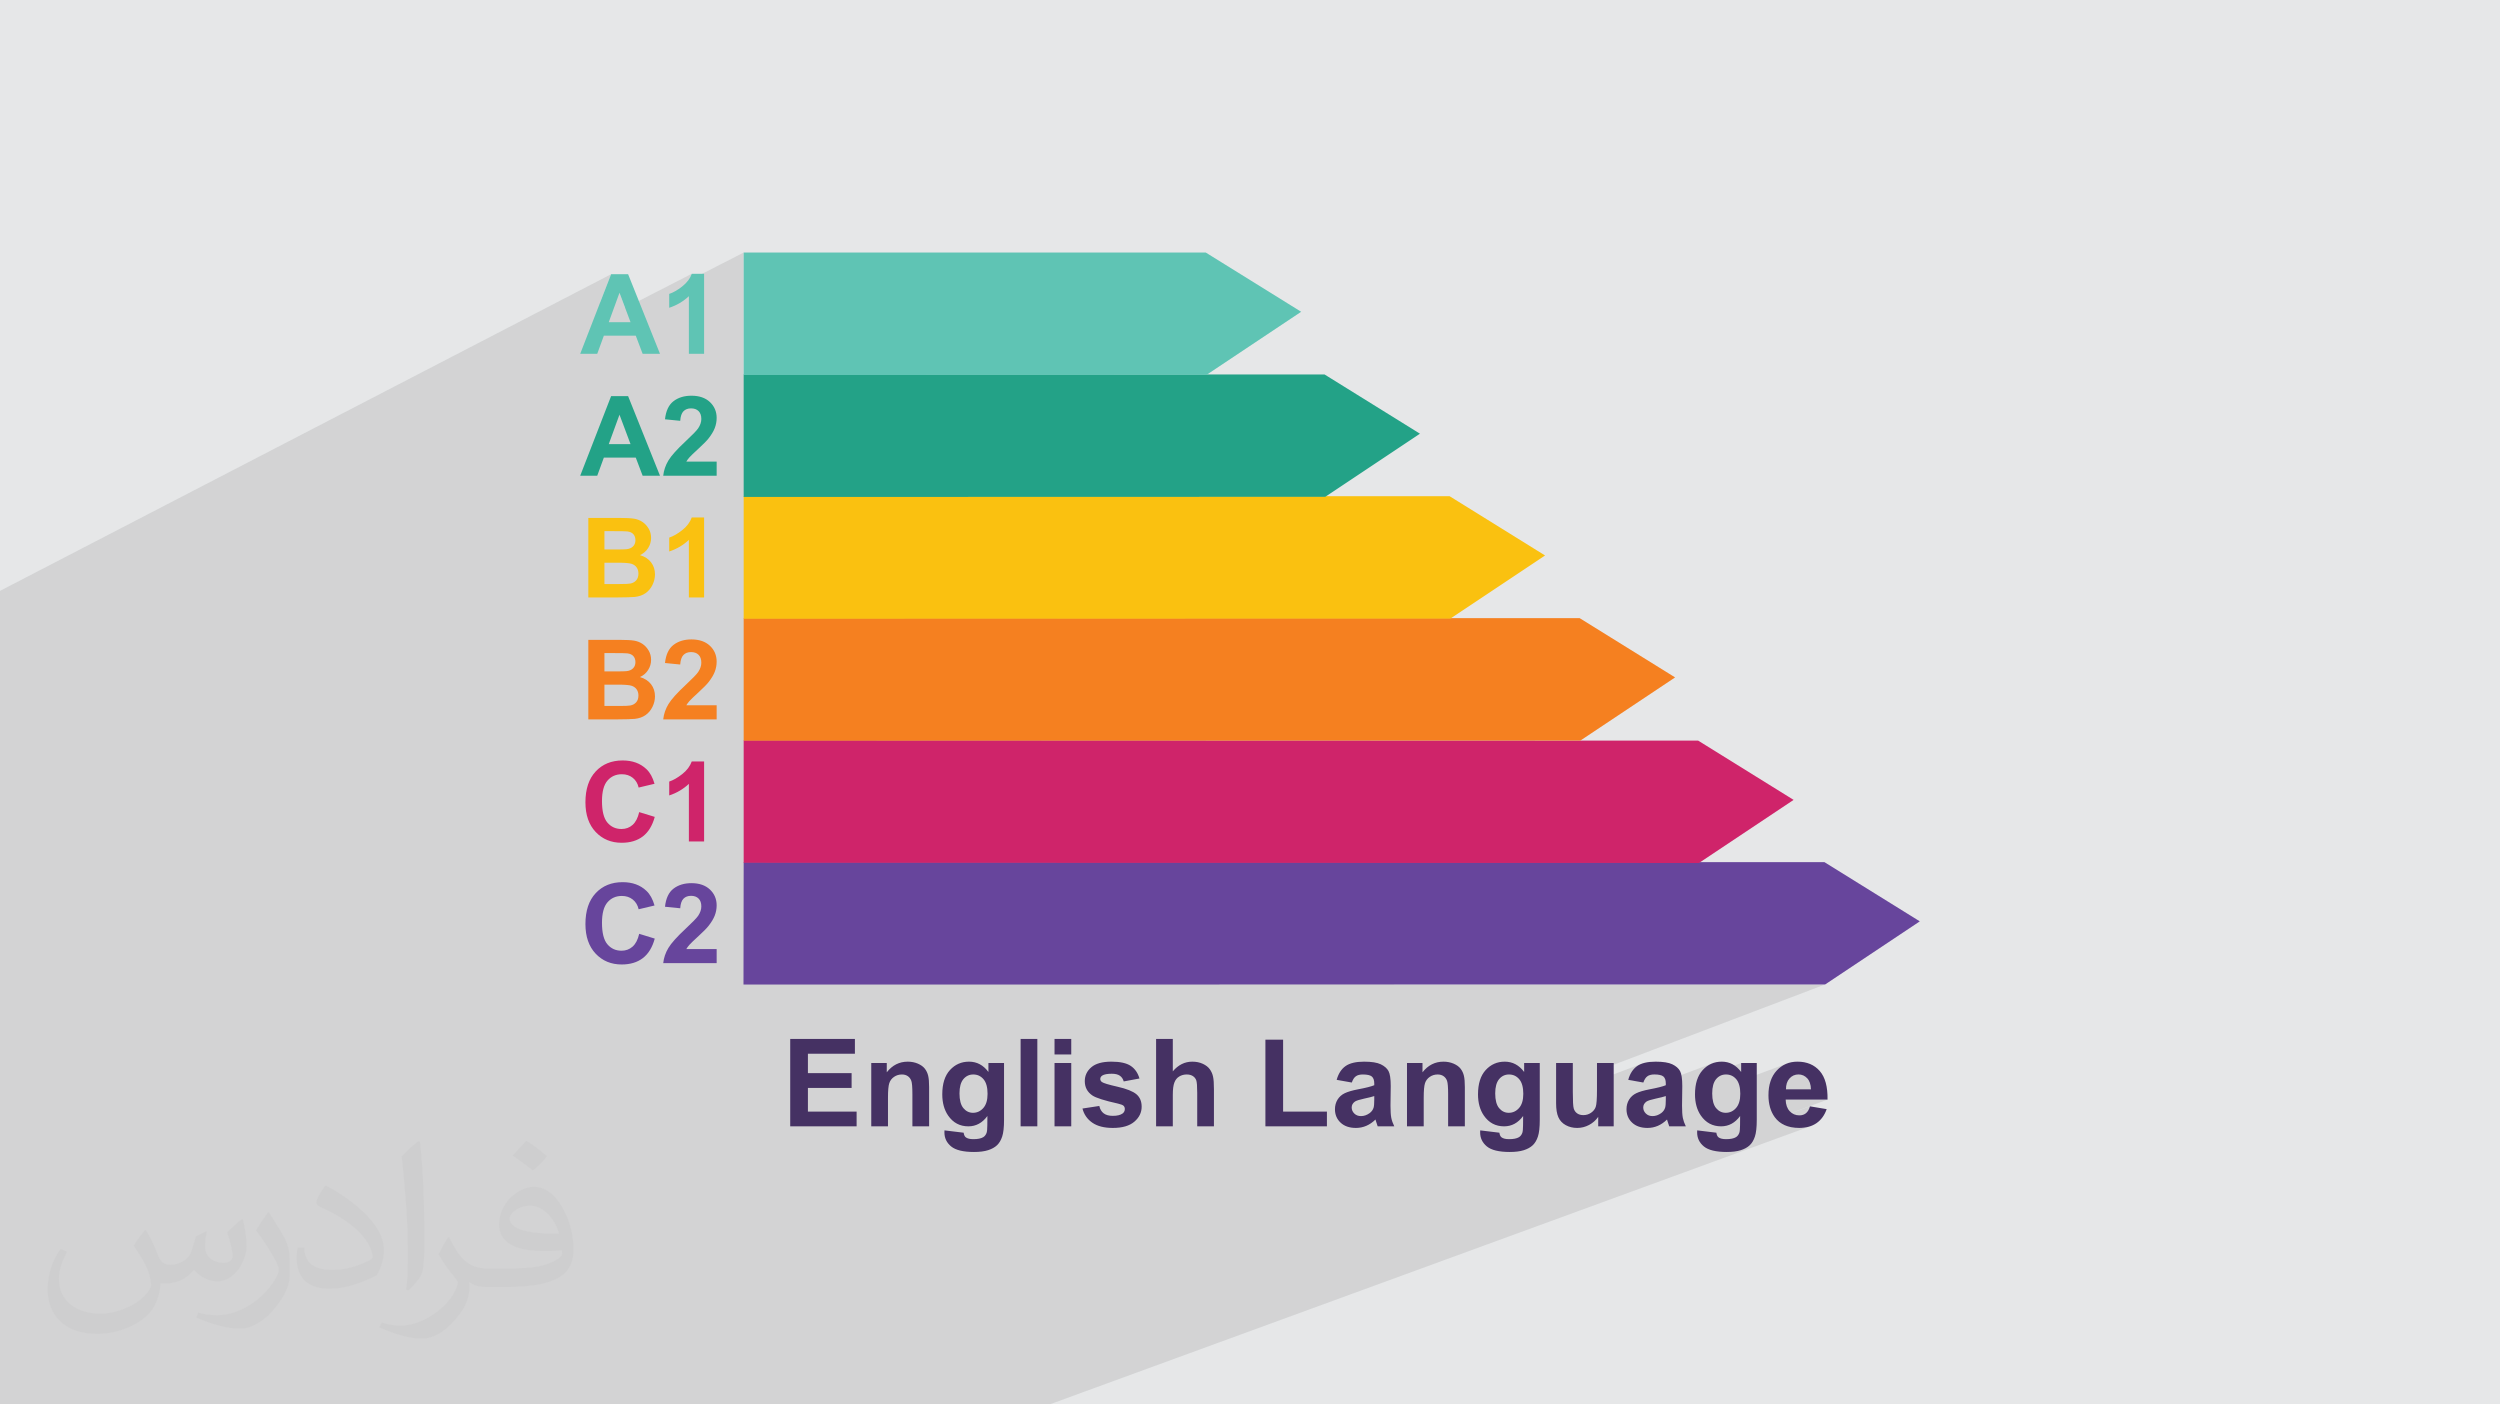
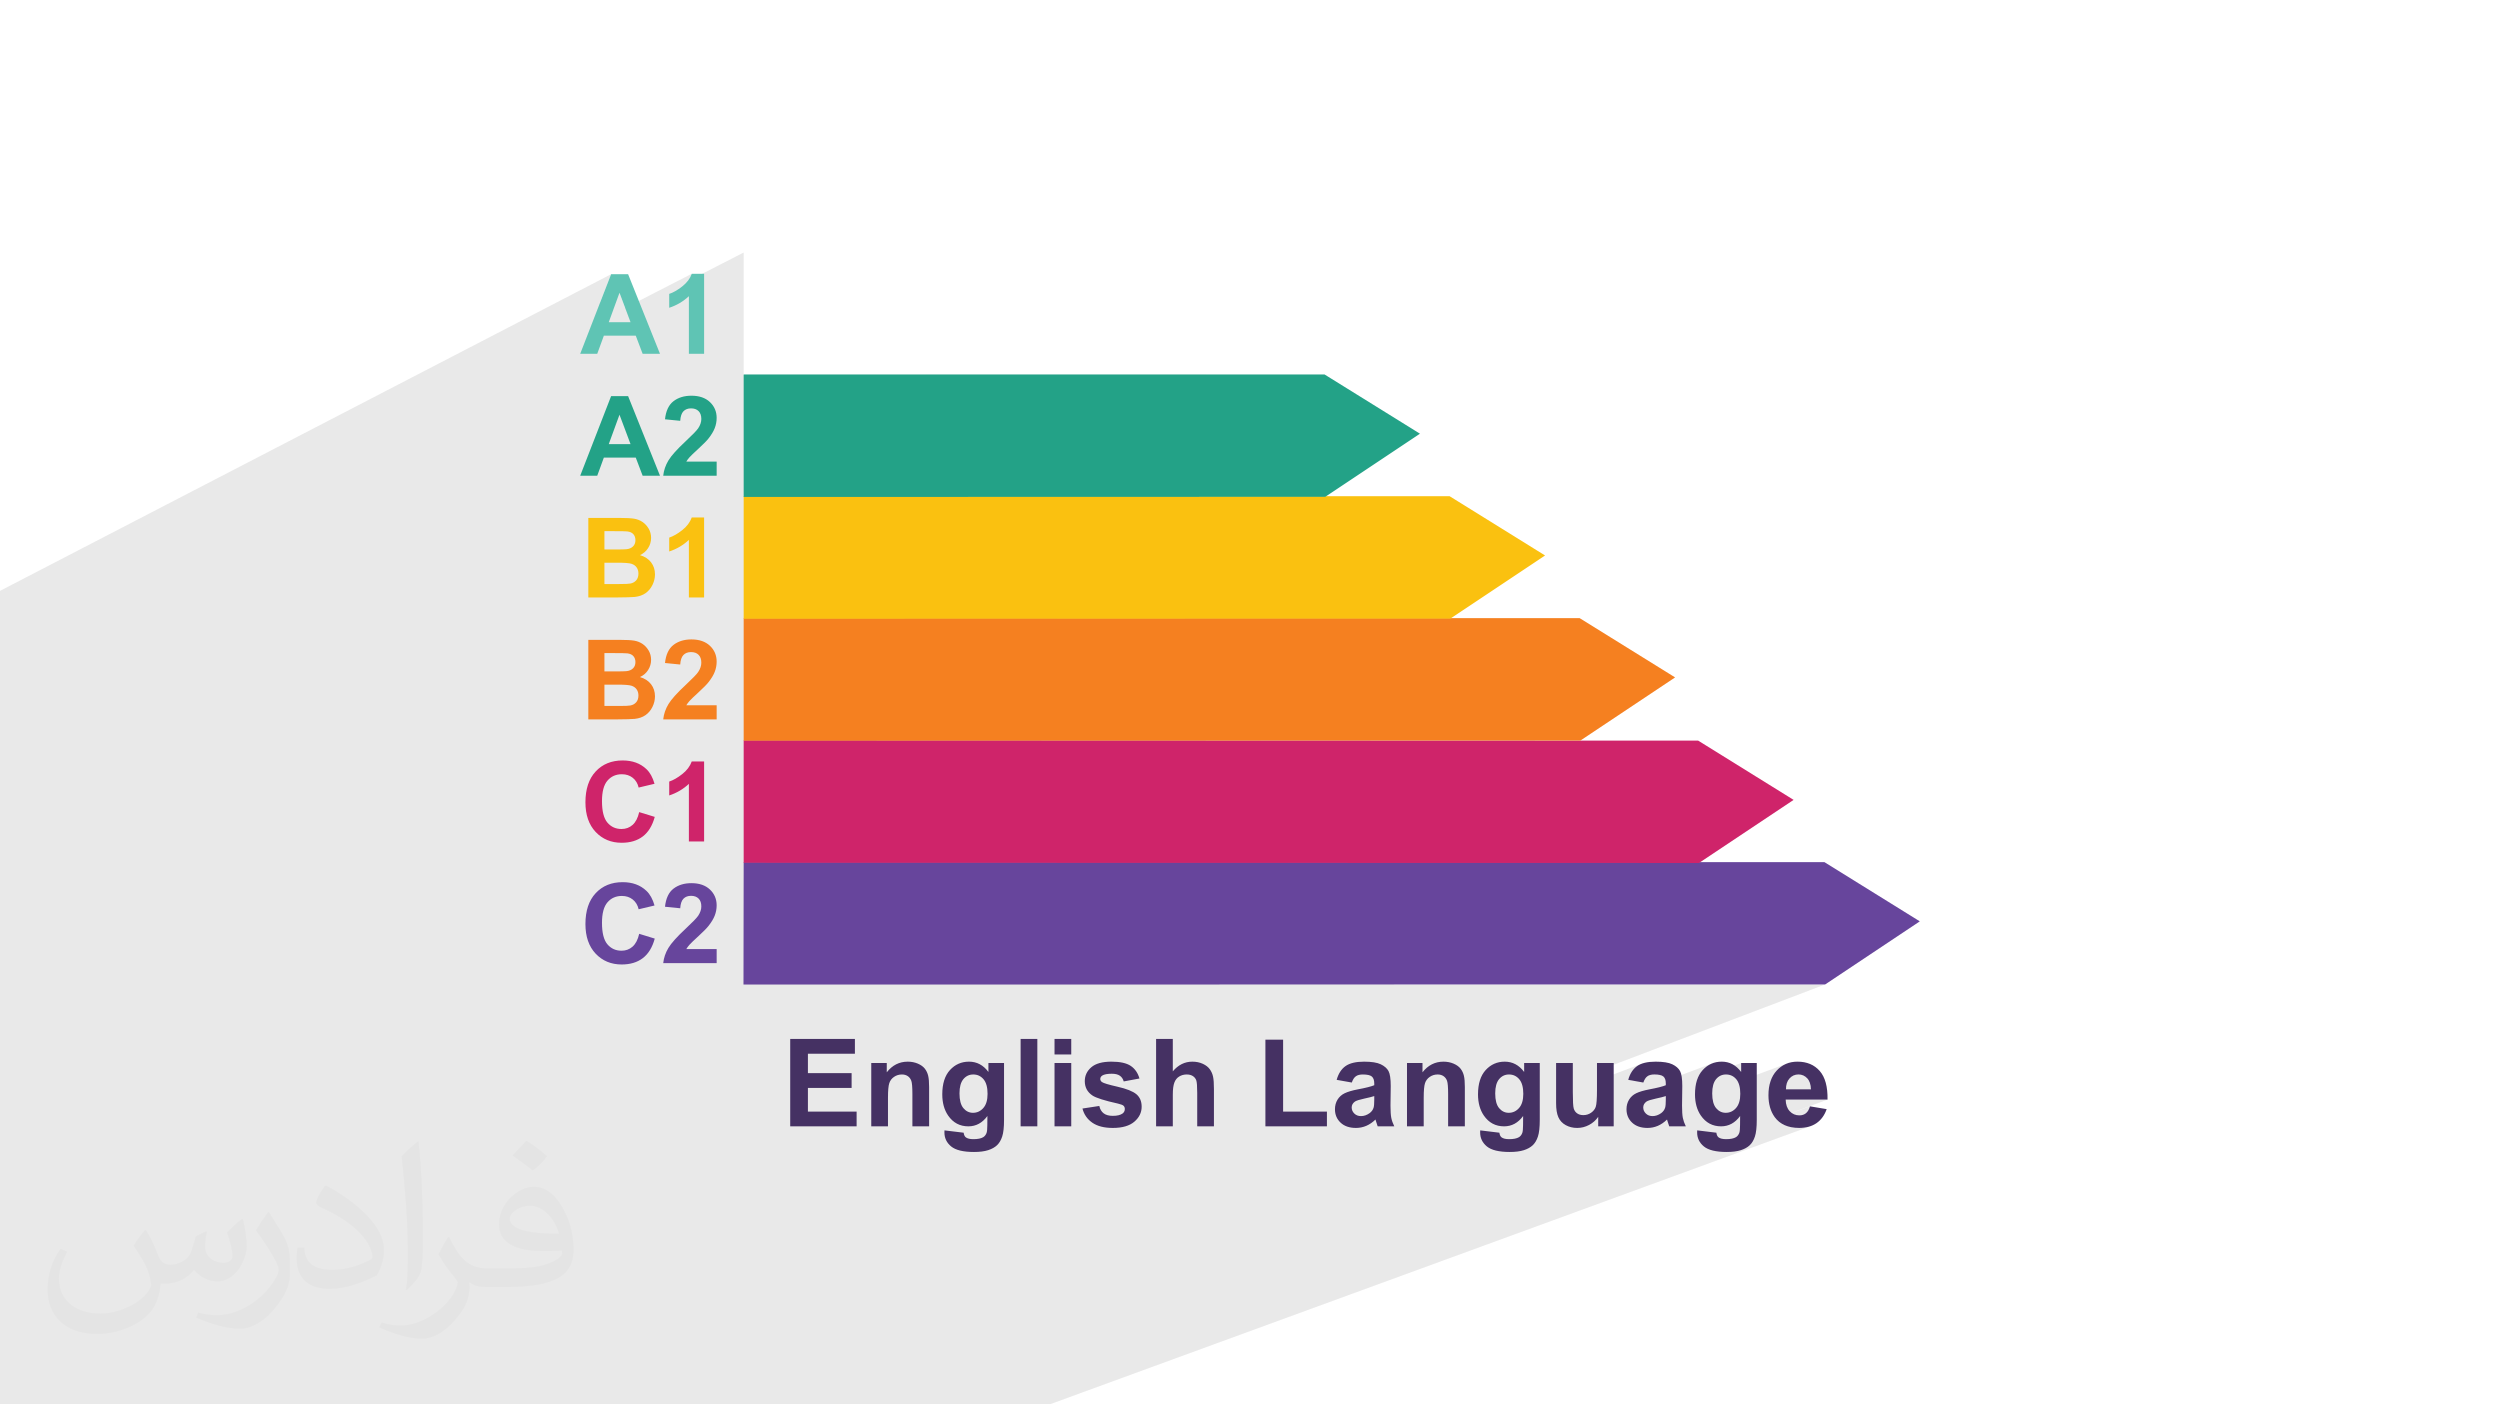
<svg xmlns="http://www.w3.org/2000/svg" xml:space="preserve" width="94.192mm" height="52.917mm" version="1.1" style="shape-rendering:geometricPrecision; text-rendering:geometricPrecision; image-rendering:optimizeQuality; fill-rule:evenodd; clip-rule:evenodd" viewBox="0 0 9404.92 5283.66">
  <defs>
    <style type="text/css">
   
    .fil11 {fill:#23A287}
    .fil13 {fill:#5FC4B4}
    .fil3 {fill:#67459C}
    .fil5 {fill:#CF246A}
    .fil0 {fill:#E6E7E8}
    .fil7 {fill:#F58020}
    .fil9 {fill:#FAC110}
    .fil12 {fill:#23A287;fill-rule:nonzero}
    .fil15 {fill:#453163;fill-rule:nonzero}
    .fil14 {fill:#5FC4B4;fill-rule:nonzero}
    .fil4 {fill:#67459C;fill-rule:nonzero}
    .fil6 {fill:#CF246A;fill-rule:nonzero}
    .fil8 {fill:#F58020;fill-rule:nonzero}
    .fil10 {fill:#FAC110;fill-rule:nonzero}
    .fil2 {fill:#373435;fill-opacity:0.031}
    .fil1 {fill:#2B2A29;fill-opacity:0.102}
   
  </style>
  </defs>
  <g id="Layer_x0020_1">
-     <polygon class="fil0" points="-0,0 9404.92,0 9404.92,5283.66 -0,5283.66 " />
    <polygon class="fil1" points="-0,3642.81 -0,3640.82 -0,3636.35 -0,3617.09 -0,3557.02 -0,3534.14 -0,3505.17 -0,3480.18 -0,3461.16 -0,3394.52 -0,3336.27 -0,3312.8 -0,3290.1 -0,3288.33 -0,3281.03 -0,3241.17 -0,3240.19 -0,3224.33 -0,3221.79 -0,3218.43 -0,3211.74 -0,3208.35 -0,3108.22 -0,3105.93 -0,3034.43 -0,3015.41 -0,3009.89 -0,2980.24 -0,2905.44 -0,2902.11 -0,2872.55 -0,2854.33 -0,2850.26 -0,2849.64 -0,2824.86 -0,2822.85 -0,2805.31 -0,2803.33 -0,2773.08 -0,2727.83 -0,2663.81 -0,2648.41 -0,2637.32 -0,2586.75 -0,2556.24 -0,2481.1 -0,2475.82 -0,2446.08 -0,2445.41 -0,2443.52 -0,2438.17 -0,2425.03 -0,2424.33 -0,2396.83 -0,2395.38 -0,2384.3 -0,2365.78 -0,2302.67 -0,2222.82 2298.93,1031.63 2257.15,1139.22 2330.48,1101.42 2351.92,1158.51 2602.34,1029.96 2599.63,1036.67 2596.41,1043.18 2592.68,1049.47 2588.43,1055.55 2586.06,1058.47 2797.68,949.97 2797.68,1408.68 2797.68,1410.85 4538.84,1410.23 3568.17,1869.34 4985.76,1868.93 3975,2327.39 5456.43,2327.04 4399.74,2786.04 5945.63,2785.74 4837.51,3246.14 6391.4,3246.49 5241.4,3703.59 6866.14,3703.45 6007.83,4029.4 6007.83,4065.42 6171.73,4003.34 6164.77,4006.74 6158.53,4010.67 6152.85,4015.14 6147.62,4020.18 6142.82,4025.79 6138.45,4031.97 6134.5,4038.71 6131.01,4046.01 6127.93,4053.88 6125.31,4062.32 6148.25,4066.39 6205.66,4044.74 6208.81,4043.8 6212.21,4043.06 6215.84,4042.54 6219.7,4042.22 6223.81,4042.12 6229.79,4042.24 6235.27,4042.61 6240.26,4043.22 6244.76,4044.07 6248.75,4045.17 6252.25,4046.51 6255.27,4048.1 6257.79,4049.93 6259.88,4052.08 6261.7,4054.54 6263.24,4057.33 6264.5,4060.44 6265.47,4063.89 6265.94,4066.41 6446.96,3998.36 6437.76,4001.82 6429.02,4006.26 6420.7,4011.7 6412.83,4018.12 6405.41,4025.52 6398.65,4033.84 6392.79,4043.06 6387.84,4053.16 6384.99,4060.86 6550.12,3998.96 6550.12,4032.7 6513.75,4046.3 6514.47,4046.59 6519.15,4049.12 6523.58,4052.2 6527.77,4055.83 6531.68,4060.02 6535.26,4064.8 6538.09,4069.73 6718.83,4002.3 6709.3,4007.02 6700.3,4012.79 6691.8,4019.62 6683.82,4027.5 6676.58,4036.29 6670.3,4045.88 6664.99,4056.28 6660.64,4067.49 6657.32,4079.25 6751.53,4044.25 6756.11,4043.07 6760.91,4042.36 6765.94,4042.12 6770.67,4042.34 6775.21,4043.01 6779.57,4044.13 6783.74,4045.69 6787.73,4047.7 6791.54,4050.16 6795.17,4053.06 6798.62,4056.43 6801.77,4060.19 6804.53,4064.38 6806.88,4068.98 6808.84,4073.98 6810.4,4079.4 6811.56,4085.24 6812.33,4091.49 6812.7,4098.14 6656.39,4155.88 6657.16,4159.04 6717.65,4136.71 6875.14,4136.71 6681.05,4208.09 6681.64,4208.81 6809.02,4161.97 6807.65,4166.29 6806.14,4170.31 6804.47,4174.01 6802.64,4177.41 6800.66,4180.49 6798.53,4183.28 6796.24,4185.74 6793.79,4187.91 6791.22,4189.79 6788.5,4191.42 6785.63,4192.8 6782.6,4193.94 6699.3,4224.52 6703.35,4227.36 6714.33,4233.08 6726.34,4237.52 6739.35,4240.7 6753.37,4242.6 6768.38,4243.24 6777.97,4242.96 6787.15,4242.11 6795.93,4240.69 6804.31,4238.71 6812.28,4236.17 3947.63,5283.66 3933.95,5283.66 3814.35,5283.66 3794.9,5283.66 3758.77,5283.66 3756.41,5283.66 3653.65,5283.66 3612.41,5283.66 3608.42,5283.66 3603.86,5283.66 3594.38,5283.66 3537.25,5283.66 3517.19,5283.66 3459.65,5283.66 3415.86,5283.66 3415.73,5283.66 3388.34,5283.66 3314.84,5283.66 3284.06,5283.66 3267.24,5283.66 3213.52,5283.66 3204.93,5283.66 3176.89,5283.66 3171.14,5283.66 3167.75,5283.66 3167.61,5283.66 3149.52,5283.66 3125.89,5283.66 3123.25,5283.66 3068.29,5283.66 3068.19,5283.66 3067.32,5283.66 3040.34,5283.66 3038.92,5283.66 3028.45,5283.66 2966.84,5283.66 2921.34,5283.66 2901.89,5283.66 2890.66,5283.66 2858.53,5283.66 2841.45,5283.66 2791.26,5283.66 2788.2,5283.66 2751.29,5283.66 2705,5283.66 2693.34,5283.66 2632.45,5283.66 2608.74,5283.66 2550.79,5283.66 2506.72,5283.66 2493.25,5283.66 2464.27,5283.66 2449.19,5283.66 2426.43,5283.66 2405.27,5283.66 2384.44,5283.66 2379.84,5283.66 2307.51,5283.66 2289.49,5283.66 2273.28,5283.66 2181.92,5283.66 2165.73,5283.66 2146.4,5283.66 2120.18,5283.66 2080.83,5283.66 2069.36,5283.66 2060.08,5283.66 2038.14,5283.66 1985.55,5283.66 1968.75,5283.66 1925.3,5283.66 1893.33,5283.66 1881.7,5283.66 1823.75,5283.66 1798.27,5283.66 1739.14,5283.66 1681.18,5283.66 1576.07,5283.66 1454.99,5283.66 1387.19,5283.66 1329.23,5283.66 1324.07,5283.66 1307.81,5283.66 1303.58,5283.66 1270.64,5283.66 1269.66,5283.66 1266.3,5283.66 1259.65,5283.66 1227.33,5283.66 1211.7,5283.66 1207.2,5283.66 1178.5,5283.66 1177.44,5283.66 1053.74,5283.66 1045.93,5283.66 1007.22,5283.66 982.6,5283.66 938.96,5283.66 937.91,5283.66 927.59,5283.66 894.57,5283.66 836.61,5283.66 785.51,5283.66 770.45,5283.66 752.01,5283.66 713.64,5283.66 694.06,5283.66 643.29,5283.66 635.69,5283.66 596.2,5283.66 584.13,5283.66 560.41,5283.66 469.43,5283.66 465.09,5283.66 413.17,5283.66 351.58,5283.66 301.23,5283.66 291.43,5283.66 256.73,5283.66 161.54,5283.66 151.43,5283.66 29.58,5283.66 -0,5283.66 -0,5255.96 -0,5229.53 -0,5153.87 -0,4899.6 -0,4786.31 -0,4706.35 -0,4697.22 -0,4661.14 -0,4605.55 -0,4568.06 -0,4541.89 -0,4513.43 -0,4511.32 -0,4493.06 -0,4481.8 -0,4481.39 -0,4479.13 -0,4461.14 -0,4402.59 -0,4348.81 -0,4347.42 -0,4323.93 -0,4237.58 -0,4181.62 -0,4144.66 -0,4135.26 -0,4134.03 -0,4130.35 -0,4124.79 -0,4086.57 -0,4085.89 -0,4070.41 -0,4061.81 -0,4060.37 -0,4058.37 -0,4051.83 -0,3977.92 -0,3946.06 -0,3923.82 -0,3860.81 -0,3818.49 -0,3760.77 -0,3739.54 -0,3698.05 -0,3668.07 -0,3668.03 -0,3644.35 " />
-     <path class="fil2" d="M548.54 4627.69c17.95,27.21 29.6,53.36 40.96,82.43 8.45,16.91 12.93,48.09 52.57,48.09 11.61,0 28.28,-3.42 43.06,-11.61 16.63,-8.73 29.32,-21.94 35.94,-42l15.85 -53.36 38.57 -19.02 2.64 2.64c-5.27,20.09 -6.59,39.36 -6.59,54.43 0,44.63 38.57,61.56 69.22,61.56 17.95,0 34.09,-8.73 34.09,-25.11 0,-21.13 -8.98,-57.06 -20.62,-89.29 17.95,-17.95 35.94,-35.94 56.53,-50.47l3.17 1.6c8.98,38.04 14,75.56 14,100.66 0,24.57 -10.83,51.79 -19.81,69.49 -18.49,34.87 -51.25,62.62 -90.87,62.62 -30.1,0 -63.65,-15.07 -86.66,-43.06l-1.32 0c-21.66,26.96 -55.22,51.25 -108.86,51.25l-16.63 0c-2.64,35.41 -10.29,60.49 -21.94,82.95 -31.95,62.34 -126.81,106.47 -216.1,106.47 -124.17,0 -186.51,-71.59 -186.51,-166.96 0,-58.91 19.27,-113.6 48.88,-152.42l24.29 10.04c-18.49,35.41 -30.91,68.68 -30.91,101.45 0,89.29 72.66,131.83 156.4,131.83 77.68,0 173.83,-49.41 191.28,-106.72 -6.59,-62.62 -30.1,-91.93 -66.04,-148.99 10.83,-19.02 24.83,-38.04 42.28,-58.38l3.17 0 0 0 0 0 -0.02 -0.09zm1432.13 -336.04c26.15,16.39 51.79,35.66 76.87,57.85 -14,19.81 -31.45,37.79 -53.11,53.64 -25.11,-20.34 -50.19,-37.79 -75.84,-56.27 17.42,-19.55 34.62,-38.29 52.04,-55.22l0 0 0 0 0 0 0 0 0 0 0.03 0zm13.47 244.11c-42.28,0 -76.87,27.75 -76.87,48.34 0,44.13 84.53,57.85 185.72,57.31 -12.68,-51.79 -57.06,-105.68 -108.86,-105.68l0.01 0.03zm-94.86 236.19c54.96,0 103.04,-1.6 139.74,-10.83 40.96,-10.29 75.56,-30.91 75.56,-45.17 0,-3.7 0,-8.19 -1.32,-11.89 -22.98,2.11 -49.41,2.11 -72.38,2.11 -74.49,0 -131.55,-16.91 -154.02,-58.66 -5.55,-11.61 -9.51,-24.57 -9.51,-39.36 0,-40.43 17.42,-79.79 48.09,-107 25.61,-22.45 53.89,-36.44 82.67,-36.44 52.04,0 93.51,41.75 122.57,107.54 15.85,35.94 26.68,77.4 26.68,129.72 0,34.87 -9.51,64.19 -31.17,85.85 -40.43,39.11 -114.92,53.89 -229.04,53.89l-51.79 0 0 0 -13.47 0c-28.28,0 -48.62,-5.02 -64.72,-17.42l-2.64 0c0.79,6.59 1.32,12.93 1.32,19.02 0,25.61 -8.45,58.38 -25.61,84.53 -50.72,75.3 -105.68,108.04 -153.24,108.04 -48.09,0 -107,-18.49 -160.11,-42.54l9.51 -18.49c17.17,7.13 40.96,11.89 73.7,11.89 85.85,0 198.66,-82.43 212.66,-163 -3.17,-6.59 -8.98,-15.32 -17.17,-24.57 -25.11,-29.85 -40.96,-54.68 -55.75,-80.83 12.68,-25.11 24.29,-45.17 35.13,-63.4l4.49 -0.53c36.72,74.77 69.99,117.55 144.23,117.55l11.61 0 0 0 53.89 0 0 0 0 0 0 0 0 0 0 0 0.09 0.01zm-371.98 79c6.34,-34.34 6.87,-72.91 6.87,-108.86l0 -53.36c0,-99.6 -12.68,-244.36 -22.98,-338.68 17.95,-19.27 43.06,-42 62.87,-57.31l5.81 1.6c13.47,118.62 16.63,256 16.63,383.06 0,33.3 -1.32,65.79 -4.49,89.55 -1.85,30.1 -19.27,52.83 -56.53,87.7l-8.19 -3.7zm-382.8 -157.19c1.85,46.77 24.83,83.49 105.15,83.49 49.93,0 92.19,-12.93 138.96,-35.13 8.45,-3.7 12.93,-8.73 12.93,-12.93 0,-29.32 -22.45,-68.15 -60.23,-103.55 -36.72,-33.3 -85.34,-62.62 -130.76,-82.18 -15.6,-6.59 -20.62,-13.47 -20.62,-20.09 0,-13.47 17.95,-41.75 32.77,-62.09l5.02 -0.53c52.04,27.21 110.17,67.64 153.24,112.53 39.11,41.47 63.4,83.49 63.4,129.19 0,33.81 -10.29,65.51 -26.96,95.11 -57.06,28.79 -117.83,50.72 -178.06,50.72 -73.17,0 -123.1,-34.34 -123.1,-114.92 0,-8.73 0,-22.19 3.17,-39.64l25.11 0 0 0 0 0 0 0 0 0 0 0 -0.02 0zm-132.37 -132.9l45.45 73.45c16.63,27.21 32.23,56.81 32.23,103.55l0 59.7c0,48.34 -30.91,100.13 -80.83,151.38 -39.11,34.62 -73.7,49.41 -105.68,49.41 -47.55,0 -101.98,-14.79 -164.85,-41.75l7.13 -18.49c19.81,5.27 42.79,9.77 71.06,9.77 90.36,-0.53 182.8,-66.57 225.08,-147.15 5.02,-9.26 6.87,-17.95 6.87,-24.04 0,-9.26 -5.02,-19.55 -8.98,-28.79 -22.98,-43.31 -48.62,-82.95 -76.87,-119.68 14.79,-23.25 29.6,-45.7 45.7,-67.9l3.7 0.53 0 0 0 0 0 0 0 0 0 0 -0.02 0.01z" />
+     <path class="fil2" d="M548.54 4627.69c17.95,27.21 29.6,53.36 40.96,82.43 8.45,16.91 12.93,48.09 52.57,48.09 11.61,0 28.28,-3.42 43.06,-11.61 16.63,-8.73 29.32,-21.94 35.94,-42l15.85 -53.36 38.57 -19.02 2.64 2.64c-5.27,20.09 -6.59,39.36 -6.59,54.43 0,44.63 38.57,61.56 69.22,61.56 17.95,0 34.09,-8.73 34.09,-25.11 0,-21.13 -8.98,-57.06 -20.62,-89.29 17.95,-17.95 35.94,-35.94 56.53,-50.47l3.17 1.6c8.98,38.04 14,75.56 14,100.66 0,24.57 -10.83,51.79 -19.81,69.49 -18.49,34.87 -51.25,62.62 -90.87,62.62 -30.1,0 -63.65,-15.07 -86.66,-43.06l-1.32 0c-21.66,26.96 -55.22,51.25 -108.86,51.25l-16.63 0c-2.64,35.41 -10.29,60.49 -21.94,82.95 -31.95,62.34 -126.81,106.47 -216.1,106.47 -124.17,0 -186.51,-71.59 -186.51,-166.96 0,-58.91 19.27,-113.6 48.88,-152.42l24.29 10.04c-18.49,35.41 -30.91,68.68 -30.91,101.45 0,89.29 72.66,131.83 156.4,131.83 77.68,0 173.83,-49.41 191.28,-106.72 -6.59,-62.62 -30.1,-91.93 -66.04,-148.99 10.83,-19.02 24.83,-38.04 42.28,-58.38l3.17 0 0 0 0 0 -0.02 -0.09zm1432.13 -336.04c26.15,16.39 51.79,35.66 76.87,57.85 -14,19.81 -31.45,37.79 -53.11,53.64 -25.11,-20.34 -50.19,-37.79 -75.84,-56.27 17.42,-19.55 34.62,-38.29 52.04,-55.22l0 0 0 0 0 0 0 0 0 0 0.03 0zm13.47 244.11c-42.28,0 -76.87,27.75 -76.87,48.34 0,44.13 84.53,57.85 185.72,57.31 -12.68,-51.79 -57.06,-105.68 -108.86,-105.68l0.01 0.03zm-94.86 236.19c54.96,0 103.04,-1.6 139.74,-10.83 40.96,-10.29 75.56,-30.91 75.56,-45.17 0,-3.7 0,-8.19 -1.32,-11.89 -22.98,2.11 -49.41,2.11 -72.38,2.11 -74.49,0 -131.55,-16.91 -154.02,-58.66 -5.55,-11.61 -9.51,-24.57 -9.51,-39.36 0,-40.43 17.42,-79.79 48.09,-107 25.61,-22.45 53.89,-36.44 82.67,-36.44 52.04,0 93.51,41.75 122.57,107.54 15.85,35.94 26.68,77.4 26.68,129.72 0,34.87 -9.51,64.19 -31.17,85.85 -40.43,39.11 -114.92,53.89 -229.04,53.89l-51.79 0 0 0 -13.47 0c-28.28,0 -48.62,-5.02 -64.72,-17.42l-2.64 0c0.79,6.59 1.32,12.93 1.32,19.02 0,25.61 -8.45,58.38 -25.61,84.53 -50.72,75.3 -105.68,108.04 -153.24,108.04 -48.09,0 -107,-18.49 -160.11,-42.54l9.51 -18.49c17.17,7.13 40.96,11.89 73.7,11.89 85.85,0 198.66,-82.43 212.66,-163 -3.17,-6.59 -8.98,-15.32 -17.17,-24.57 -25.11,-29.85 -40.96,-54.68 -55.75,-80.83 12.68,-25.11 24.29,-45.17 35.13,-63.4l4.49 -0.53c36.72,74.77 69.99,117.55 144.23,117.55l11.61 0 0 0 53.89 0 0 0 0 0 0 0 0 0 0 0 0.09 0.01zm-371.98 79c6.34,-34.34 6.87,-72.91 6.87,-108.86l0 -53.36c0,-99.6 -12.68,-244.36 -22.98,-338.68 17.95,-19.27 43.06,-42 62.87,-57.31c13.47,118.62 16.63,256 16.63,383.06 0,33.3 -1.32,65.79 -4.49,89.55 -1.85,30.1 -19.27,52.83 -56.53,87.7l-8.19 -3.7zm-382.8 -157.19c1.85,46.77 24.83,83.49 105.15,83.49 49.93,0 92.19,-12.93 138.96,-35.13 8.45,-3.7 12.93,-8.73 12.93,-12.93 0,-29.32 -22.45,-68.15 -60.23,-103.55 -36.72,-33.3 -85.34,-62.62 -130.76,-82.18 -15.6,-6.59 -20.62,-13.47 -20.62,-20.09 0,-13.47 17.95,-41.75 32.77,-62.09l5.02 -0.53c52.04,27.21 110.17,67.64 153.24,112.53 39.11,41.47 63.4,83.49 63.4,129.19 0,33.81 -10.29,65.51 -26.96,95.11 -57.06,28.79 -117.83,50.72 -178.06,50.72 -73.17,0 -123.1,-34.34 -123.1,-114.92 0,-8.73 0,-22.19 3.17,-39.64l25.11 0 0 0 0 0 0 0 0 0 0 0 -0.02 0zm-132.37 -132.9l45.45 73.45c16.63,27.21 32.23,56.81 32.23,103.55l0 59.7c0,48.34 -30.91,100.13 -80.83,151.38 -39.11,34.62 -73.7,49.41 -105.68,49.41 -47.55,0 -101.98,-14.79 -164.85,-41.75l7.13 -18.49c19.81,5.27 42.79,9.77 71.06,9.77 90.36,-0.53 182.8,-66.57 225.08,-147.15 5.02,-9.26 6.87,-17.95 6.87,-24.04 0,-9.26 -5.02,-19.55 -8.98,-28.79 -22.98,-43.31 -48.62,-82.95 -76.87,-119.68 14.79,-23.25 29.6,-45.7 45.7,-67.9l3.7 0.53 0 0 0 0 0 0 0 0 0 0 -0.02 0.01z" />
    <g id="_2843570224560">
      <g>
        <polygon class="fil3" points="2797.68,3243.2 6863.24,3243.2 7222.18,3466.09 6866.14,3703.45 2796.96,3703.81 " />
        <path class="fil4" d="M2404.66 3513l58.51 17.97c-8.99,32.94 -23.95,57.39 -44.85,73.42 -20.9,15.95 -47.37,23.95 -79.48,23.95 -39.77,0 -72.44,-13.58 -98.07,-40.75 -25.56,-27.16 -38.38,-64.28 -38.38,-111.44 0,-49.8 12.89,-88.54 38.59,-116.11 25.7,-27.59 59.55,-41.38 101.49,-41.38 36.63,0 66.38,10.86 89.22,32.53 13.66,12.81 23.82,31.2 30.65,55.24l-59.77 14.21c-3.55,-15.47 -10.93,-27.72 -22.15,-36.7 -11.28,-9 -24.94,-13.45 -40.96,-13.45 -22.22,0 -40.26,7.94 -54.05,23.89 -13.87,15.88 -20.76,41.65 -20.76,77.31 0,37.75 6.82,64.71 20.41,80.74 13.65,16.09 31.34,24.09 53.14,24.09 16.1,0 29.95,-5.08 41.52,-15.32 11.56,-10.24 19.92,-26.26 24.93,-48.21zm291.37 57.25l0 53.08 -201.03 0c2.17,-20.2 8.71,-39.28 19.58,-57.32 10.86,-18.04 32.38,-42.01 64.42,-71.88 25.85,-24.1 41.66,-40.48 47.51,-49.05 7.87,-11.84 11.84,-23.53 11.84,-35.17 0,-12.82 -3.41,-22.65 -10.3,-29.54 -6.83,-6.9 -16.31,-10.31 -28.36,-10.31 -11.98,0 -21.45,3.62 -28.56,10.86 -7.03,7.18 -11.07,19.16 -12.19,35.95l-57.25 -5.71c3.41,-31.62 14.07,-54.33 32.04,-68.13 17.97,-13.72 40.4,-20.61 67.36,-20.61 29.54,0 52.73,8.01 69.65,23.95 16.85,15.96 25.28,35.81 25.28,59.56 0,13.51 -2.44,26.33 -7.24,38.58 -4.81,12.19 -12.47,24.94 -22.99,38.32 -6.9,8.91 -19.51,21.66 -37.62,38.3 -18.17,16.64 -29.67,27.66 -34.48,33.16 -4.87,5.43 -8.78,10.79 -11.77,15.95l114.1 0z" />
        <polygon class="fil5" points="2797.68,2784.78 6388.51,2786.23 6747.45,3009.12 6391.4,3246.49 2797.68,3245.67 " />
        <path class="fil6" d="M2404.66 3055.12l58.51 17.97c-8.99,32.95 -23.95,57.39 -44.85,73.42 -20.9,15.95 -47.37,23.95 -79.48,23.95 -39.77,0 -72.44,-13.58 -98.07,-40.74 -25.56,-27.17 -38.38,-64.29 -38.38,-111.45 0,-49.8 12.89,-88.54 38.59,-116.11 25.7,-27.59 59.55,-41.38 101.49,-41.38 36.63,0 66.38,10.86 89.22,32.53 13.66,12.81 23.82,31.2 30.65,55.24l-59.77 14.21c-3.55,-15.47 -10.93,-27.72 -22.15,-36.7 -11.28,-8.99 -24.94,-13.45 -40.96,-13.45 -22.22,0 -40.26,7.94 -54.05,23.89 -13.87,15.89 -20.76,41.66 -20.76,77.31 0,37.75 6.82,64.71 20.41,80.74 13.65,16.09 31.34,24.09 53.14,24.09 16.1,0 29.95,-5.08 41.52,-15.32 11.56,-10.24 19.92,-26.26 24.93,-48.21zm244.14 110.33l-57.25 0 0 -216.62c-20.9,19.64 -45.55,34.2 -73.98,43.6l0 -52.24c14.98,-4.88 31.21,-14.14 48.7,-27.87 17.55,-13.65 29.54,-29.6 36.08,-47.78l46.46 0 0 300.9z" />
        <polygon class="fil7" points="2797.68,2325.49 5942.73,2325.49 6301.67,2548.37 5945.63,2785.74 2797.68,2786.36 " />
        <path class="fil8" d="M2213.25 2407.15l119.67 0c23.75,0 41.38,0.97 53.01,2.93 11.7,2.02 22.08,6.13 31.27,12.33 9.2,6.26 16.85,14.55 22.99,24.93 6.13,10.37 9.2,22.08 9.2,34.97 0,13.93 -3.76,26.82 -11.28,38.44 -7.52,11.71 -17.76,20.42 -30.64,26.26 18.17,5.37 32.11,14.43 41.93,27.24 9.76,12.82 14.63,27.87 14.63,45.21 0,13.65 -3.14,26.88 -9.47,39.77 -6.35,12.89 -14.98,23.19 -25.99,30.92 -10.93,7.67 -24.44,12.4 -40.54,14.22 -10.02,1.04 -34.34,1.74 -72.85,2.02l-101.92 0 0 -299.24zm60.61 49.73l0 68.96 39.56 0c23.47,0 38.1,-0.35 43.81,-1.05 10.3,-1.18 18.46,-4.73 24.38,-10.65 5.92,-5.92 8.84,-13.65 8.84,-23.26 0,-9.27 -2.58,-16.71 -7.66,-22.5 -5.08,-5.78 -12.68,-9.27 -22.71,-10.45 -5.99,-0.69 -23.19,-1.04 -51.54,-1.04l-34.69 0zm0 118.69l0 80.24 56 0c21.74,0 35.6,-0.63 41.45,-1.81 8.99,-1.68 16.31,-5.64 21.95,-11.98 5.64,-6.41 8.5,-14.84 8.5,-25.49 0,-9.06 -2.17,-16.65 -6.55,-22.92 -4.32,-6.27 -10.66,-10.87 -18.88,-13.73 -8.22,-2.86 -26.12,-4.31 -53.63,-4.31l-48.83 0zm422.17 77.73l0 53.08 -201.03 0c2.17,-20.2 8.71,-39.29 19.58,-57.33 10.86,-18.03 32.38,-42 64.42,-71.88 25.85,-24.09 41.66,-40.47 47.51,-49.04 7.87,-11.84 11.84,-23.54 11.84,-35.18 0,-12.81 -3.41,-22.64 -10.3,-29.53 -6.83,-6.9 -16.31,-10.31 -28.36,-10.31 -11.98,0 -21.45,3.62 -28.56,10.86 -7.03,7.18 -11.07,19.15 -12.19,35.95l-57.25 -5.71c3.41,-31.62 14.07,-54.34 32.04,-68.13 17.97,-13.72 40.4,-20.62 67.36,-20.62 29.54,0 52.73,8.02 69.65,23.96 16.85,15.96 25.28,35.81 25.28,59.56 0,13.51 -2.44,26.32 -7.24,38.58 -4.81,12.19 -12.47,24.94 -22.99,38.31 -6.9,8.92 -19.51,21.67 -37.62,38.31 -18.17,16.64 -29.67,27.65 -34.48,33.16 -4.87,5.43 -8.78,10.79 -11.77,15.95l114.1 0z" />
        <polygon class="fil9" points="2797.68,1866.78 5453.53,1866.78 5812.47,2089.68 5456.43,2327.04 2797.68,2327.67 " />
        <path class="fil10" d="M2213.25 1948.44l119.67 0c23.75,0 41.38,0.98 53.01,2.93 11.7,2.02 22.08,6.13 31.27,12.33 9.2,6.27 16.85,14.56 22.99,24.93 6.13,10.38 9.2,22.09 9.2,34.97 0,13.93 -3.76,26.82 -11.28,38.45 -7.52,11.7 -17.76,20.41 -30.64,26.26 18.17,5.36 32.11,14.42 41.93,27.23 9.76,12.82 14.63,27.87 14.63,45.21 0,13.65 -3.14,26.89 -9.47,39.77 -6.35,12.89 -14.98,23.19 -25.99,30.93 -10.93,7.66 -24.44,12.39 -40.54,14.21 -10.02,1.04 -34.34,1.74 -72.85,2.02l-101.92 0 0 -299.24zm60.61 49.73l0 68.96 39.56 0c23.47,0 38.1,-0.35 43.81,-1.05 10.3,-1.18 18.46,-4.73 24.38,-10.65 5.92,-5.92 8.84,-13.65 8.84,-23.26 0,-9.26 -2.58,-16.71 -7.66,-22.5 -5.08,-5.78 -12.68,-9.27 -22.71,-10.44 -5.99,-0.7 -23.19,-1.05 -51.54,-1.05l-34.69 0zm0 118.69l0 80.25 56 0c21.74,0 35.6,-0.63 41.45,-1.82 8.99,-1.68 16.31,-5.64 21.95,-11.98 5.64,-6.41 8.5,-14.84 8.5,-25.49 0,-9.06 -2.17,-16.64 -6.55,-22.92 -4.32,-6.27 -10.66,-10.87 -18.88,-13.73 -8.22,-2.85 -26.12,-4.31 -53.63,-4.31l-48.83 0zm374.94 130.81l-57.25 0 0 -216.62c-20.9,19.64 -45.55,34.2 -73.98,43.6l0 -52.24c14.98,-4.88 31.21,-14.14 48.7,-27.87 17.55,-13.65 29.54,-29.6 36.08,-47.78l46.46 0 0 300.9z" />
        <polygon class="fil11" points="2797.68,1408.68 4982.87,1408.68 5341.8,1631.56 4985.76,1868.93 2797.68,1869.56 " />
        <path class="fil12" d="M2482.82 1789.57l-65.27 0 -25.84 -68.13 -120.02 0 -24.86 68.13 -64.08 0 116.18 -299.24 64.01 0 119.88 299.24zm-110.75 -118.69l-41.59 -110.75 -40.4 110.75 81.99 0zm323.96 65.61l0 53.08 -201.03 0c2.17,-20.2 8.71,-39.29 19.58,-57.32 10.86,-18.04 32.38,-42.01 64.42,-71.89 25.85,-24.09 41.66,-40.47 47.51,-49.04 7.87,-11.84 11.84,-23.54 11.84,-35.18 0,-12.81 -3.41,-22.64 -10.3,-29.53 -6.83,-6.9 -16.31,-10.31 -28.36,-10.31 -11.98,0 -21.45,3.62 -28.56,10.86 -7.03,7.18 -11.07,19.16 -12.19,35.95l-57.25 -5.71c3.41,-31.62 14.07,-54.34 32.04,-68.13 17.97,-13.72 40.4,-20.61 67.36,-20.61 29.54,0 52.73,8.01 69.65,23.95 16.85,15.96 25.28,35.81 25.28,59.56 0,13.51 -2.44,26.33 -7.24,38.58 -4.81,12.19 -12.47,24.94 -22.99,38.31 -6.9,8.92 -19.51,21.67 -37.62,38.31 -18.17,16.64 -29.67,27.65 -34.48,33.16 -4.87,5.43 -8.78,10.79 -11.77,15.95l114.1 0z" />
-         <polygon class="fil13" points="2797.68,949.97 4535.94,949.97 4894.88,1172.86 4538.84,1410.23 2797.68,1410.85 " />
        <path class="fil14" d="M2482.82 1330.87l-65.27 0 -25.84 -68.12 -120.02 0 -24.86 68.12 -64.08 0 116.18 -299.24 64.01 0 119.88 299.24zm-110.75 -118.69l-41.59 -110.75 -40.4 110.75 81.99 0zm276.73 118.69l-57.25 0 0 -216.62c-20.9,19.64 -45.55,34.2 -73.98,43.6l0 -52.24c14.98,-4.88 31.21,-14.14 48.7,-27.87 17.55,-13.65 29.54,-29.6 36.08,-47.78l46.46 0 0 300.9z" />
      </g>
      <path class="fil15" d="M2972.77 4237.27l0 -328.76 243.36 0 0 55.56 -176.78 0 0 73.01 164.38 0 0 55.57 -164.38 0 0 89.08 183.2 0 0 55.56 -249.78 0zm522.53 0l-62.9 0 0 -121.45c0,-25.71 -1.38,-42.32 -4.05,-49.82 -2.76,-7.58 -7.11,-13.39 -13.24,-17.59 -6.12,-4.21 -13.47,-6.28 -22.04,-6.28 -11.02,0 -20.9,2.99 -29.63,8.96 -8.8,5.97 -14.76,13.93 -17.98,23.72 -3.29,9.88 -4.89,28.09 -4.89,54.72l0 107.75 -62.9 0 0 -238.31 58.31 0 0 34.98c20.89,-26.71 47.14,-40.03 78.9,-40.03 13.93,0 26.71,2.53 38.26,7.5 11.63,5.05 20.36,11.41 26.25,19.14 5.97,7.81 10.1,16.6 12.4,26.47 2.37,9.88 3.51,23.96 3.51,42.33l0 147.93zm57.78 15.16l72.09 8.73c1.23,8.5 3.98,14.31 8.27,17.52 6.05,4.51 15.46,6.81 28.32,6.81 16.46,0 28.78,-2.45 37.04,-7.42 5.5,-3.3 9.72,-8.58 12.55,-15.93 1.91,-5.2 2.91,-14.92 2.91,-28.93l0.3 -34.82c-18.97,25.94 -42.86,38.87 -71.62,38.87 -31.99,0 -57.4,-13.54 -76.07,-40.56 -14.7,-21.35 -22.04,-47.99 -22.04,-79.74 0,-39.95 9.64,-70.41 28.85,-91.45 19.21,-21.05 43.16,-31.61 71.78,-31.61 29.47,0 53.8,12.94 72.94,38.8l0 -33.75 58.77 0 0 213.68c0,28.08 -2.3,49.13 -6.96,62.97 -4.59,13.93 -11.1,24.8 -19.52,32.76 -8.34,7.88 -19.51,14.16 -33.52,18.59 -14.01,4.51 -31.68,6.74 -53.04,6.74 -40.4,0 -69.03,-6.97 -85.93,-20.82 -16.92,-13.93 -25.34,-31.45 -25.34,-52.8 0,-2.08 0.08,-4.67 0.23,-7.66zm56.48 -139.13c0,25.25 4.89,43.69 14.62,55.41 9.8,11.71 21.89,17.6 36.2,17.6 15.31,0 28.32,-6.05 38.87,-18.06 10.64,-12.01 15.93,-29.76 15.93,-53.34 0,-24.64 -5.05,-42.93 -15.23,-54.88 -10.1,-11.93 -22.97,-17.9 -38.5,-17.9 -15.08,0 -27.47,5.89 -37.26,17.6 -9.73,11.7 -14.62,29.54 -14.62,53.57zm229.96 123.97l0 -328.76 62.91 0 0 328.76 -62.91 0zm127.58 -270.45l0 -58.31 62.91 0 0 58.31 -62.91 0zm0 270.45l0 -238.31 62.91 0 0 238.31 -62.91 0zm105.08 -67.04l63.36 -9.65c2.68,12.17 8.12,21.43 16.38,27.71 8.2,6.36 19.75,9.5 34.52,9.5 16.31,0 28.55,-2.99 36.81,-8.96 5.5,-4.21 8.26,-9.88 8.26,-16.91 0,-4.74 -1.53,-8.73 -4.51,-11.86 -3.14,-2.99 -10.17,-5.81 -21.04,-8.35 -50.9,-11.24 -83.11,-21.5 -96.73,-30.75 -18.91,-12.94 -28.32,-30.84 -28.32,-53.73 0,-20.74 8.19,-38.11 24.48,-52.19 16.31,-14.08 41.56,-21.13 75.77,-21.13 32.6,0 56.86,5.36 72.7,16 15.85,10.71 26.79,26.48 32.76,47.37l-59.23 11.02c-2.53,-9.34 -7.43,-16.52 -14.55,-21.5 -7.12,-4.98 -17.29,-7.43 -30.53,-7.43 -16.68,0 -28.62,2.3 -35.89,6.97 -4.82,3.29 -7.2,7.57 -7.2,12.78 0,4.51 2.07,8.34 6.27,11.47 5.74,4.21 25.41,10.1 59.09,17.75 33.67,7.66 57.16,16.99 70.47,28.09 13.24,11.17 19.83,26.86 19.83,46.92 0,21.81 -9.12,40.63 -27.4,56.32 -18.21,15.69 -45.23,23.56 -81.05,23.56 -32.45,0 -58.16,-6.58 -77.14,-19.67 -18.9,-13.08 -31.29,-30.83 -37.11,-53.34zm339.87 -261.72l0 121.84c20.43,-24.26 44.92,-36.43 73.31,-36.43 14.63,0 27.79,2.68 39.49,8.04 11.71,5.43 20.51,12.25 26.48,20.67 5.97,8.34 10.02,17.6 12.17,27.78 2.22,10.17 3.29,25.94 3.29,47.29l0 139.59 -62.9 0 0 -125.66c0,-24.94 -1.22,-40.79 -3.59,-47.52 -2.45,-6.74 -6.73,-12.09 -12.86,-16 -6.12,-3.98 -13.77,-5.97 -23.03,-5.97 -10.56,0 -19.98,2.53 -28.33,7.66 -8.34,5.04 -14.38,12.7 -18.21,22.96 -3.89,10.17 -5.81,25.33 -5.81,45.3l0 119.23 -62.9 0 0 -328.76 62.9 0zm348.36 328.76l0 -326.01 66.58 0 0 270.45 164.84 0 0 55.56 -231.42 0zm325.02 -164.84l-56.93 -10.1c6.43,-23.25 17.52,-40.48 33.21,-51.65 15.69,-11.17 39.03,-16.76 69.94,-16.76 28.09,0 49.06,3.3 62.83,9.95 13.7,6.66 23.41,15.08 29.01,25.33 5.58,10.25 8.42,29.01 8.42,56.39l-0.92 73.47c0,20.9 0.99,36.35 2.99,46.31 1.99,9.94 5.74,20.58 11.25,31.9l-62.46 0c-1.61,-4.13 -3.67,-10.25 -6.04,-18.36 -1,-3.75 -1.77,-6.2 -2.22,-7.35 -10.72,10.56 -22.2,18.44 -34.44,23.72 -12.25,5.28 -25.26,7.96 -39.11,7.96 -24.41,0 -43.7,-6.66 -57.78,-19.97 -14.08,-13.24 -21.12,-30.07 -21.12,-50.43 0,-13.4 3.22,-25.41 9.64,-35.98 6.43,-10.47 15.39,-18.59 27.02,-24.17 11.55,-5.59 28.24,-10.48 50.05,-14.7 29.39,-5.51 49.81,-10.71 61.15,-15.46l0 -6.35c0,-12.24 -2.99,-20.97 -8.96,-26.25 -6.04,-5.21 -17.37,-7.81 -33.98,-7.81 -11.25,0 -19.98,2.22 -26.25,6.73 -6.35,4.44 -11.4,12.32 -15.31,23.57zm84.49 50.97c-8.04,2.68 -20.82,5.89 -38.34,9.64 -17.45,3.75 -28.93,7.43 -34.29,10.94 -8.19,5.89 -12.32,13.25 -12.32,22.2 0,8.88 3.29,16.46 9.88,22.89 6.58,6.43 14.93,9.64 25.1,9.64 11.32,0 22.19,-3.74 32.52,-11.16 7.58,-5.74 12.63,-12.63 15.01,-20.9 1.6,-5.36 2.45,-15.62 2.45,-30.68l0 -12.55zm340.77 113.87l-62.9 0 0 -121.45c0,-25.71 -1.38,-42.32 -4.05,-49.82 -2.76,-7.58 -7.11,-13.39 -13.24,-17.59 -6.12,-4.21 -13.47,-6.28 -22.04,-6.28 -11.02,0 -20.9,2.99 -29.63,8.96 -8.8,5.97 -14.77,13.93 -17.98,23.72 -3.29,9.88 -4.89,28.09 -4.89,54.72l0 107.75 -62.9 0 0 -238.31 58.31 0 0 34.98c20.89,-26.71 47.14,-40.03 78.9,-40.03 13.93,0 26.71,2.53 38.26,7.5 11.63,5.05 20.36,11.41 26.25,19.14 5.97,7.81 10.1,16.6 12.4,26.47 2.37,9.88 3.51,23.96 3.51,42.33l0 147.93zm57.78 15.16l72.09 8.73c1.23,8.5 3.98,14.31 8.27,17.52 6.05,4.51 15.46,6.81 28.32,6.81 16.46,0 28.78,-2.45 37.04,-7.42 5.5,-3.3 9.72,-8.58 12.55,-15.93 1.91,-5.2 2.91,-14.92 2.91,-28.93l0.3 -34.82c-18.97,25.94 -42.86,38.87 -71.62,38.87 -31.99,0 -57.4,-13.54 -76.07,-40.56 -14.7,-21.35 -22.04,-47.99 -22.04,-79.74 0,-39.95 9.64,-70.41 28.85,-91.45 19.21,-21.05 43.16,-31.61 71.78,-31.61 29.47,0 53.8,12.94 72.94,38.8l0 -33.75 58.77 0 0 213.68c0,28.08 -2.3,49.13 -6.96,62.97 -4.59,13.93 -11.1,24.8 -19.52,32.76 -8.34,7.88 -19.51,14.16 -33.52,18.59 -14.01,4.51 -31.68,6.74 -53.04,6.74 -40.4,0 -69.03,-6.97 -85.93,-20.82 -16.92,-13.93 -25.34,-31.45 -25.34,-52.8 0,-2.08 0.08,-4.67 0.23,-7.66zm56.48 -139.13c0,25.25 4.89,43.69 14.62,55.41 9.8,11.71 21.89,17.6 36.2,17.6 15.31,0 28.32,-6.05 38.87,-18.06 10.64,-12.01 15.93,-29.76 15.93,-53.34 0,-24.64 -5.05,-42.93 -15.23,-54.88 -10.1,-11.93 -22.97,-17.9 -38.5,-17.9 -15.08,0 -27.47,5.89 -37.26,17.6 -9.73,11.7 -14.62,29.54 -14.62,53.57zm387.46 123.97l0 -35.66c-8.72,12.7 -20.13,22.81 -34.28,30.37 -14.16,7.51 -29.09,11.25 -44.77,11.25 -16.08,0 -30.46,-3.51 -43.16,-10.55 -12.78,-7.04 -21.97,-16.99 -27.63,-29.7 -5.74,-12.78 -8.57,-30.38 -8.57,-52.88l0 -151.15 62.9 0 0 109.74c0,33.6 1.15,54.11 3.52,61.69 2.29,7.58 6.5,13.62 12.7,17.98 6.12,4.43 13.92,6.66 23.41,6.66 10.79,0 20.44,-2.99 29.01,-8.89 8.58,-5.89 14.39,-13.23 17.52,-22.04 3.14,-8.8 4.74,-30.22 4.74,-64.43l0 -100.72 62.9 0 0 238.31 -58.31 0zm169.82 -164.84l-56.94 -10.1c6.43,-23.25 17.53,-40.48 33.22,-51.65 15.69,-11.17 39.03,-16.76 69.94,-16.76 28.09,0 49.06,3.3 62.83,9.95 13.7,6.66 23.41,15.08 29,25.33 5.59,10.25 8.43,29.01 8.43,56.39l-0.92 73.47c0,20.9 0.99,36.35 2.98,46.31 2,9.94 5.75,20.58 11.25,31.9l-62.45 0c-1.61,-4.13 -3.67,-10.25 -6.04,-18.36 -1,-3.75 -1.77,-6.2 -2.23,-7.35 -10.71,10.56 -22.19,18.44 -34.44,23.72 -12.24,5.28 -25.25,7.96 -39.1,7.96 -24.41,0 -43.7,-6.66 -57.78,-19.97 -14.08,-13.24 -21.13,-30.07 -21.13,-50.43 0,-13.4 3.23,-25.41 9.65,-35.98 6.43,-10.47 15.39,-18.59 27.02,-24.17 11.55,-5.59 28.24,-10.48 50.04,-14.7 29.4,-5.51 49.82,-10.71 61.15,-15.46l0 -6.35c0,-12.24 -2.99,-20.97 -8.95,-26.25 -6.05,-5.21 -17.37,-7.81 -33.98,-7.81 -11.25,0 -19.98,2.22 -26.25,6.73 -6.36,4.44 -11.4,12.32 -15.31,23.57zm84.48 50.97c-8.03,2.68 -20.81,5.89 -38.33,9.64 -17.45,3.75 -28.94,7.43 -34.29,10.94 -8.19,5.89 -12.32,13.25 -12.32,22.2 0,8.88 3.29,16.46 9.88,22.89 6.58,6.43 14.92,9.64 25.09,9.64 11.33,0 22.2,-3.74 32.53,-11.16 7.58,-5.74 12.62,-12.63 15,-20.9 1.61,-5.36 2.45,-15.62 2.45,-30.68l0 -12.55zm118.09 129.02l72.08 8.73c1.23,8.5 3.98,14.31 8.27,17.52 6.05,4.51 15.46,6.81 28.32,6.81 16.46,0 28.78,-2.45 37.04,-7.42 5.5,-3.3 9.72,-8.58 12.55,-15.93 1.91,-5.2 2.91,-14.92 2.91,-28.93l0.31 -34.82c-18.98,25.94 -42.86,38.87 -71.63,38.87 -31.99,0 -57.4,-13.54 -76.07,-40.56 -14.7,-21.35 -22.04,-47.99 -22.04,-79.74 0,-39.95 9.64,-70.41 28.86,-91.45 19.2,-21.05 43.15,-31.61 71.77,-31.61 29.48,0 53.81,12.94 72.94,38.8l0 -33.75 58.77 0 0 213.68c0,28.08 -2.3,49.13 -6.96,62.97 -4.59,13.93 -11.09,24.8 -19.52,32.76 -8.34,7.88 -19.51,14.16 -33.52,18.59 -14,4.51 -31.68,6.74 -53.03,6.74 -40.41,0 -69.03,-6.97 -85.94,-20.82 -16.91,-13.93 -25.33,-31.45 -25.33,-52.8 0,-2.08 0.07,-4.67 0.23,-7.66zm56.47 -139.13c0,25.25 4.89,43.69 14.62,55.41 9.8,11.71 21.89,17.6 36.2,17.6 15.31,0 28.32,-6.05 38.88,-18.06 10.63,-12.01 15.92,-29.76 15.92,-53.34 0,-24.64 -5.05,-42.93 -15.23,-54.88 -10.1,-11.93 -22.97,-17.9 -38.5,-17.9 -15.07,0 -27.47,5.89 -37.26,17.6 -9.73,11.7 -14.62,29.54 -14.62,53.57zm367.72 48.68l62.9 10.55c-8.04,23.04 -20.82,40.57 -38.19,52.65 -17.44,12.02 -39.25,18.06 -65.35,18.06 -41.4,0 -72.09,-13.54 -91.91,-40.64 -15.69,-21.74 -23.57,-49.13 -23.57,-82.27 0,-39.49 10.33,-70.48 30.92,-92.83 20.59,-22.42 46.68,-33.6 78.21,-33.6 35.36,0 63.28,11.71 83.8,35.13 20.43,23.42 30.22,59.31 29.31,107.68l-157.49 0c0.46,18.68 5.5,33.22 15.23,43.62 9.65,10.4 21.73,15.62 36.12,15.62 9.88,0 18.14,-2.69 24.8,-8.04 6.73,-5.36 11.78,-14.01 15.23,-25.94zm3.67 -63.83c-0.46,-18.29 -5.13,-32.21 -14.08,-41.71 -8.96,-9.57 -19.82,-14.31 -32.68,-14.31 -13.7,0 -25.02,5.05 -33.98,15.08 -8.96,10.02 -13.32,23.72 -13.16,40.94l93.9 0z" />
    </g>
  </g>
</svg>